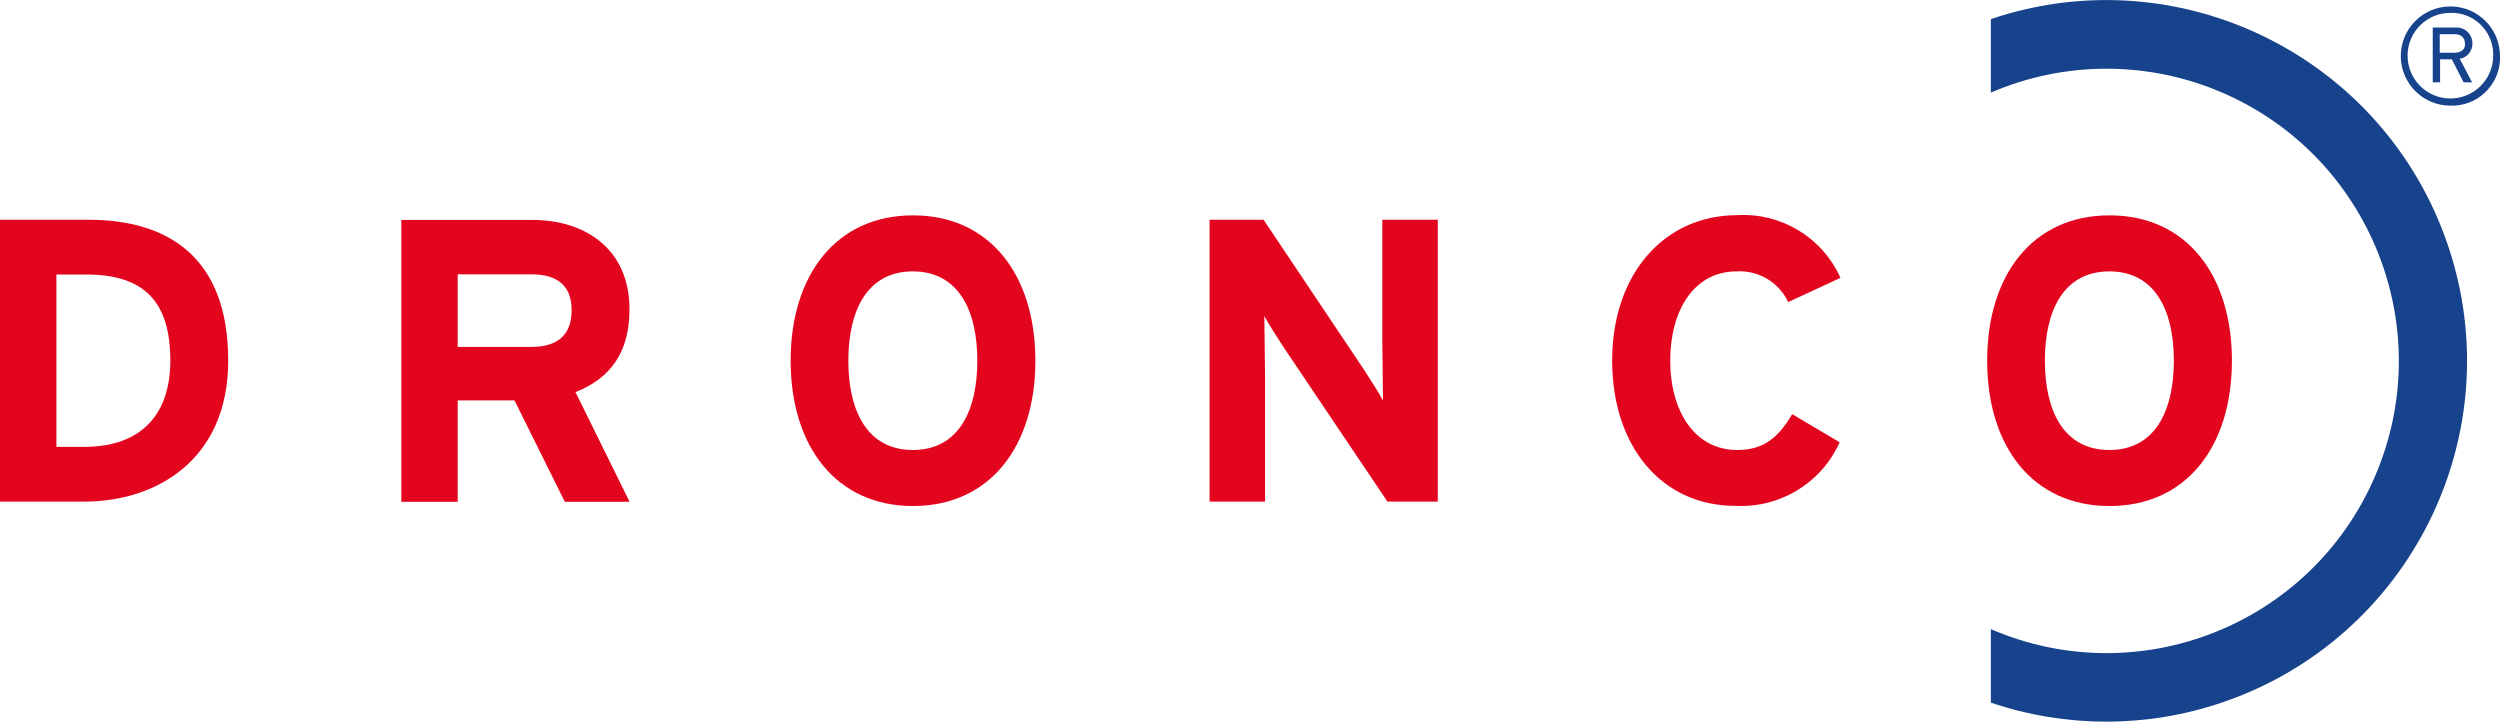
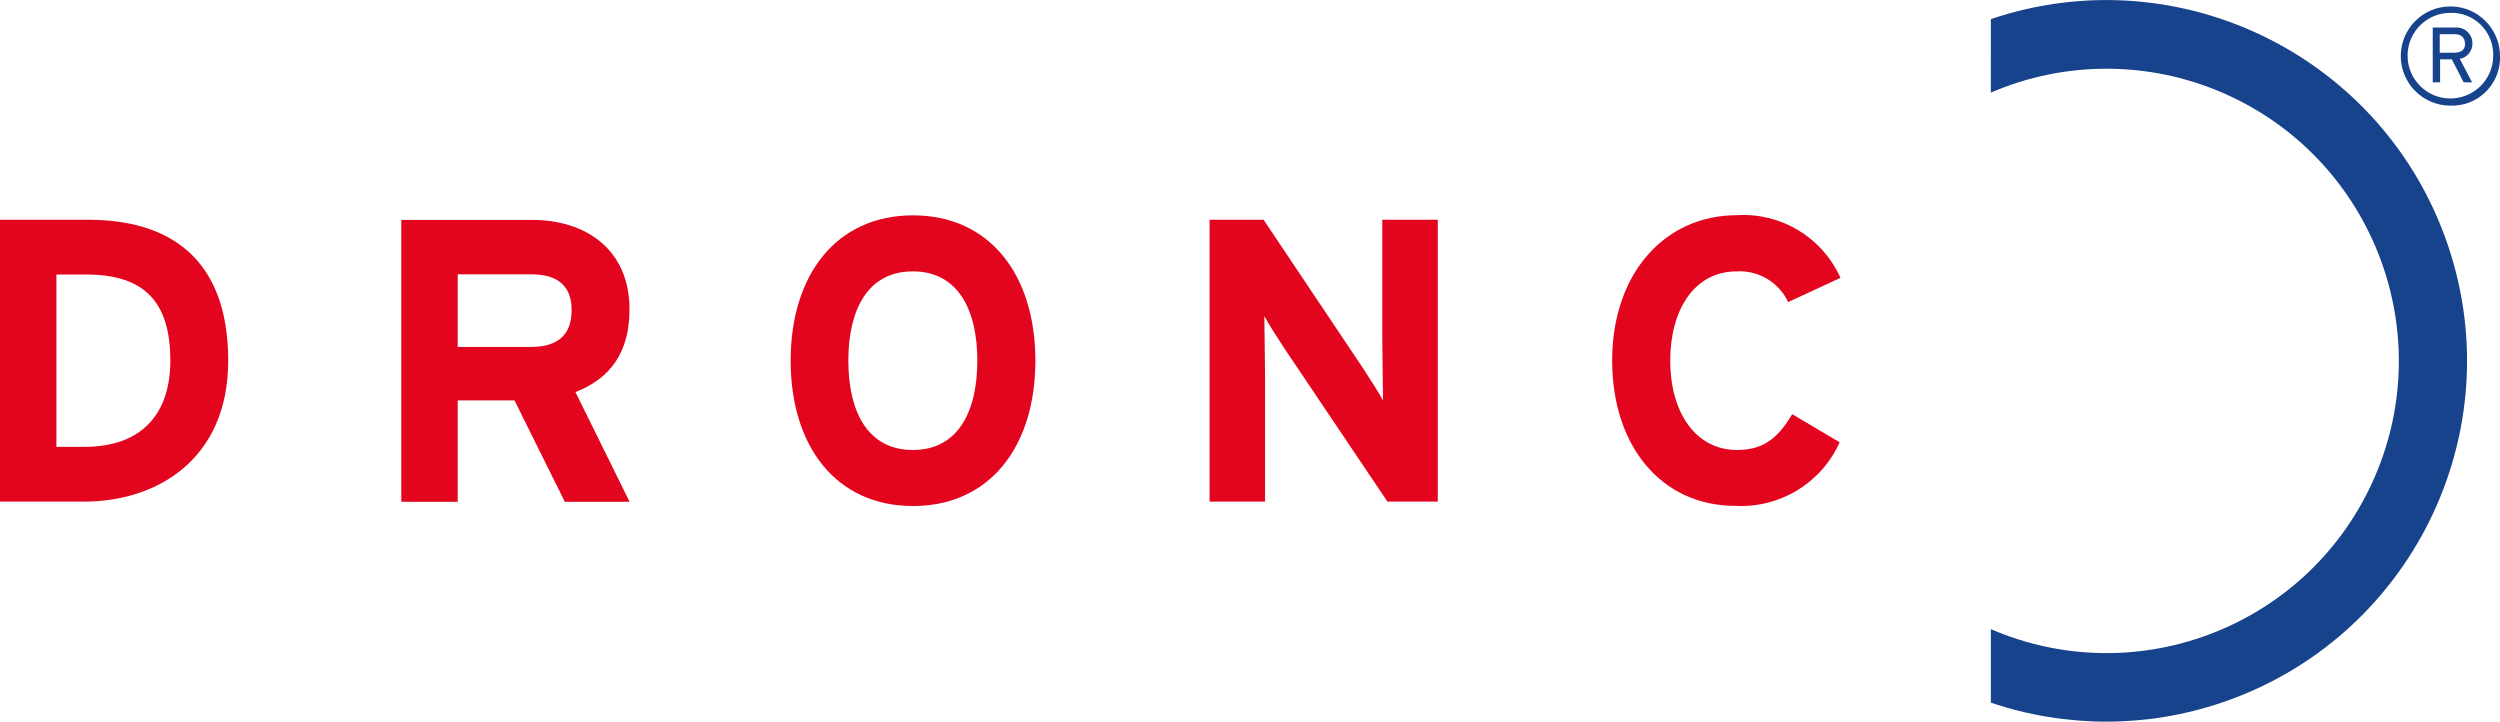
<svg xmlns="http://www.w3.org/2000/svg" id="Lag_2" data-name="Lag 2" viewBox="0 0 136.06 39.27">
  <defs>
    <style>
      .cls-1, .cls-2 {
        fill: #17428c;
      }

      .cls-1, .cls-2, .cls-3, .cls-4 {
        stroke-width: 0px;
      }

      .cls-1, .cls-3 {
        fill-rule: evenodd;
      }

      .cls-3, .cls-4 {
        fill: #e3051e;
      }
    </style>
  </defs>
  <g id="Lag_1-2" data-name="Lag 1">
    <g>
      <path class="cls-3" d="M12.42,19.63c0-5.61-3.24-7.67-7.62-7.67H0v15.34h4.58c3.94,0,7.84-2.28,7.84-7.67ZM9.27,19.63c0,2.81-1.47,4.69-4.69,4.69h-1.51v-9.38h1.62c3.24,0,4.58,1.56,4.58,4.69h0Z" />
      <path class="cls-3" d="M34.26,27.3l-2.94-5.96c1.95-.77,2.94-2.21,2.94-4.51,0-3.26-2.39-4.86-5.28-4.86h-7.14v15.34h3.07v-5.52h3.09l2.74,5.52h3.53ZM31.11,16.89c0,1.34-.77,1.99-2.19,1.99h-4.01v-3.95h4.01c1.36,0,2.19.57,2.19,1.95h0Z" />
      <path class="cls-3" d="M56.35,19.63c0-4.67-2.48-7.91-6.66-7.91s-6.66,3.24-6.66,7.91,2.48,7.91,6.66,7.91,6.66-3.24,6.66-7.91ZM53.19,19.63c0,2.74-1.03,4.86-3.51,4.86s-3.51-2.12-3.51-4.86,1.03-4.86,3.51-4.86,3.51,2.12,3.51,4.86" />
      <path class="cls-4" d="M78.25,27.3v-15.34h-3.02v6.49c0,.86.04,2.78.04,3.35-.2-.39-.7-1.16-1.07-1.73l-5.43-8.11h-2.94v15.34h3.02v-6.75c0-.85-.04-2.78-.04-3.35.2.39.7,1.16,1.07,1.73l5.63,8.37h2.74Z" />
      <path class="cls-4" d="M100.16,15.11c-.99-2.19-3.22-3.54-5.61-3.4-4.01,0-6.81,3.24-6.81,7.91s2.69,7.91,6.7,7.91c2.43.13,4.69-1.24,5.68-3.46l-2.58-1.53c-.81,1.36-1.62,1.95-3,1.95-2.3,0-3.64-2.1-3.64-4.86s1.31-4.86,3.61-4.86c1.19-.07,2.3.59,2.81,1.67l2.85-1.32h0Z" />
-       <path class="cls-3" d="M121.47,19.63c0-4.67-2.48-7.91-6.66-7.91s-6.66,3.24-6.66,7.91,2.48,7.91,6.66,7.91,6.66-3.24,6.66-7.91M118.31,19.63c0,2.74-1.03,4.86-3.51,4.86s-3.51-2.12-3.51-4.86,1.03-4.86,3.51-4.86,3.51,2.12,3.51,4.86" />
      <path class="cls-2" d="M114.65,3.74c-2.17,0-4.31.44-6.3,1.3V1.04c10.27-3.47,21.41,2.05,24.88,12.32,3.47,10.27-2.05,21.41-12.32,24.88-4.07,1.38-8.49,1.38-12.56,0v-4c8.07,3.48,17.42-.24,20.9-8.3,3.48-8.06-.24-17.42-8.31-20.9-1.99-.86-4.13-1.3-6.3-1.3h0Z" />
      <path class="cls-1" d="M136.06,3.05c0-1.49-1.21-2.7-2.7-2.7s-2.7,1.21-2.7,2.7,1.21,2.7,2.7,2.7c1.43.05,2.64-1.07,2.7-2.5,0-.07,0-.13,0-.2M135.69,3.05c-.01,1.29-1.07,2.32-2.35,2.31-1.29-.01-2.32-1.07-2.31-2.35.01-1.28,1.05-2.31,2.33-2.31,1.25-.04,2.29.95,2.33,2.2,0,.05,0,.1,0,.15M134.56,2.37c.01-.46-.35-.85-.81-.87-.05,0-.09,0-.14,0h-1.21v2.98h.4v-1.25h.64l.64,1.25h.46l-.67-1.28c.41-.07.7-.43.69-.84h0ZM134.16,2.37c0,.34-.2.5-.63.5h-.75v-1.01h.79c.37,0,.58.17.58.51h0Z" />
    </g>
  </g>
</svg>